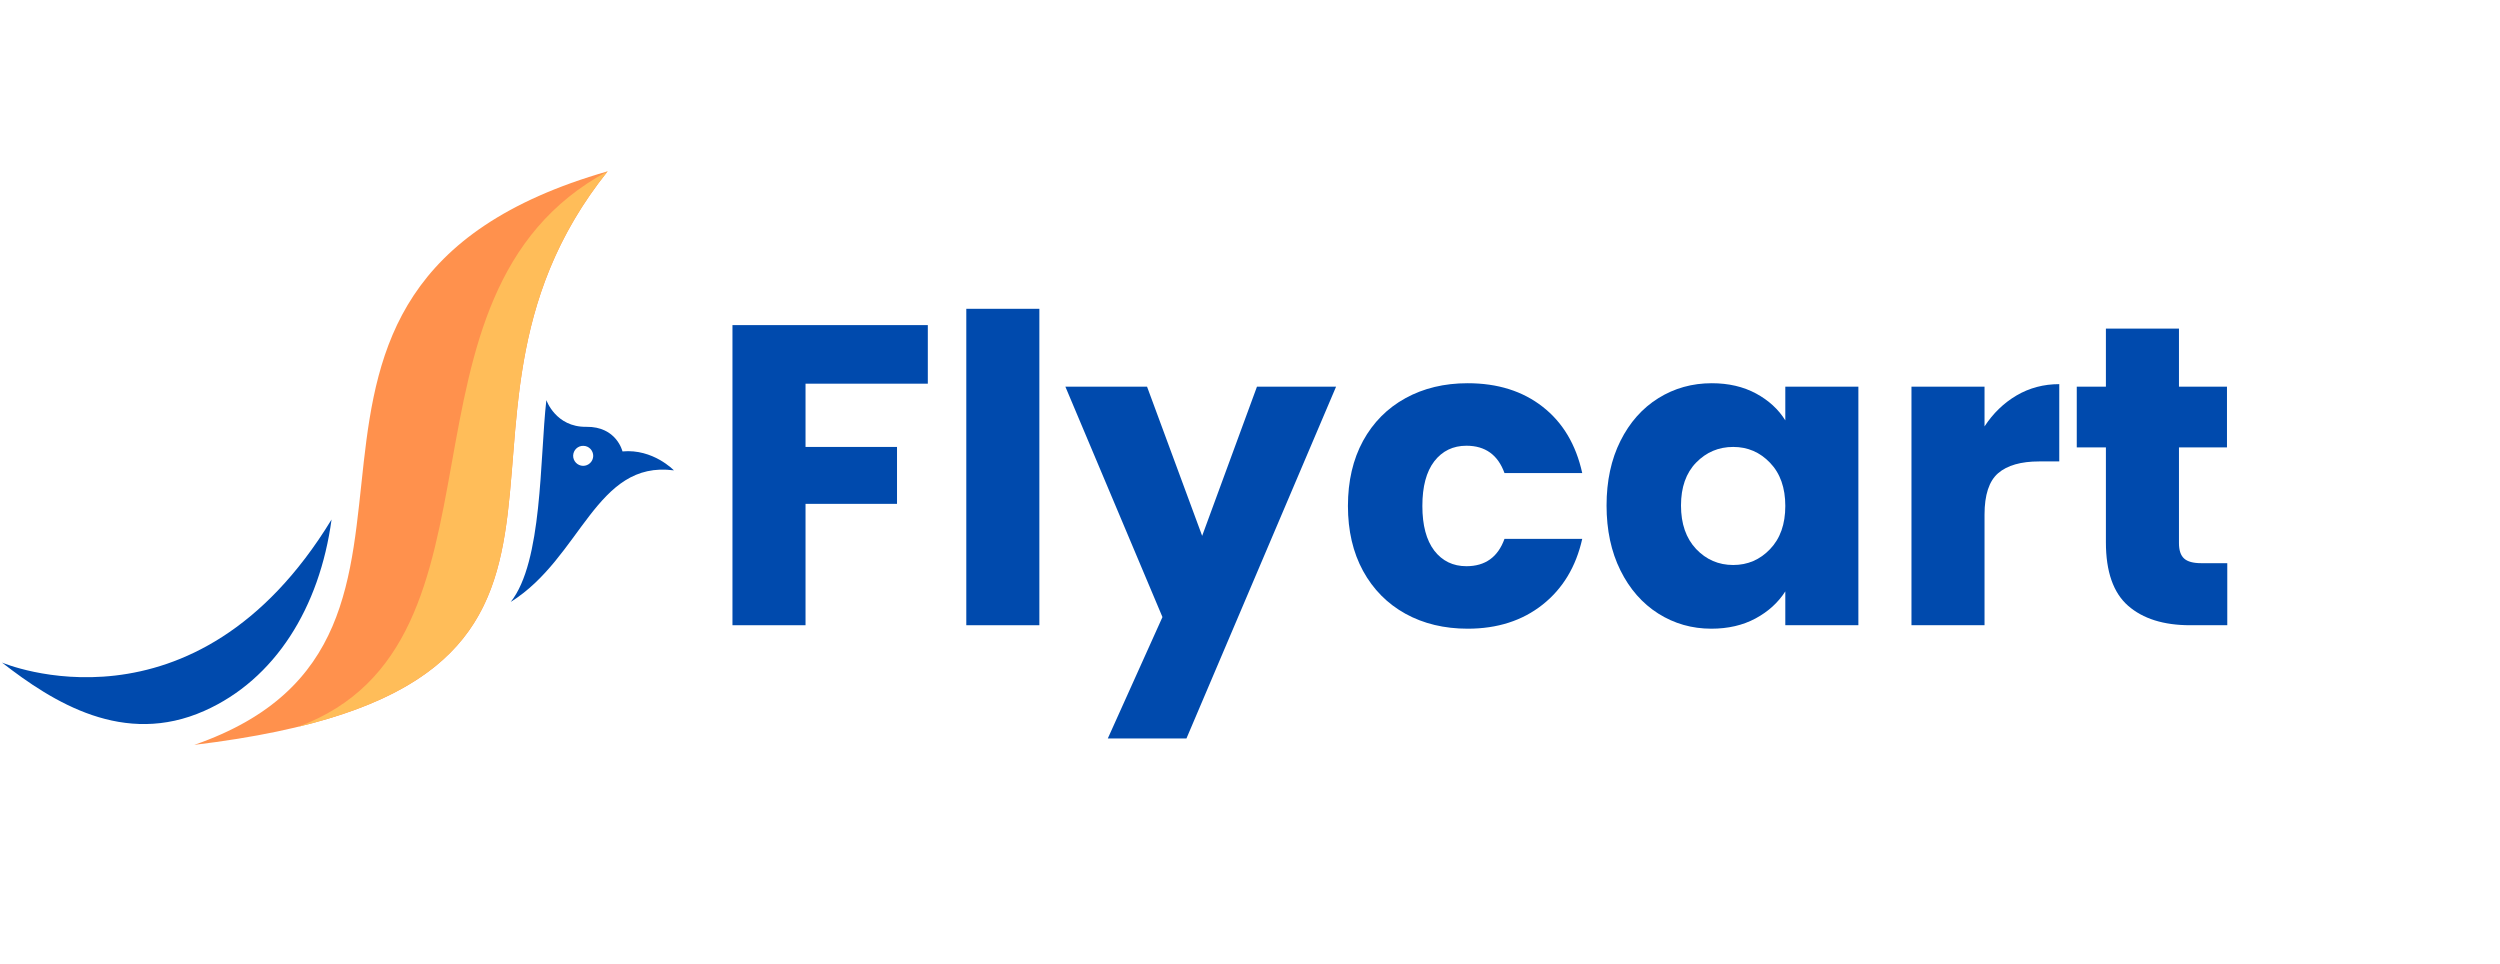
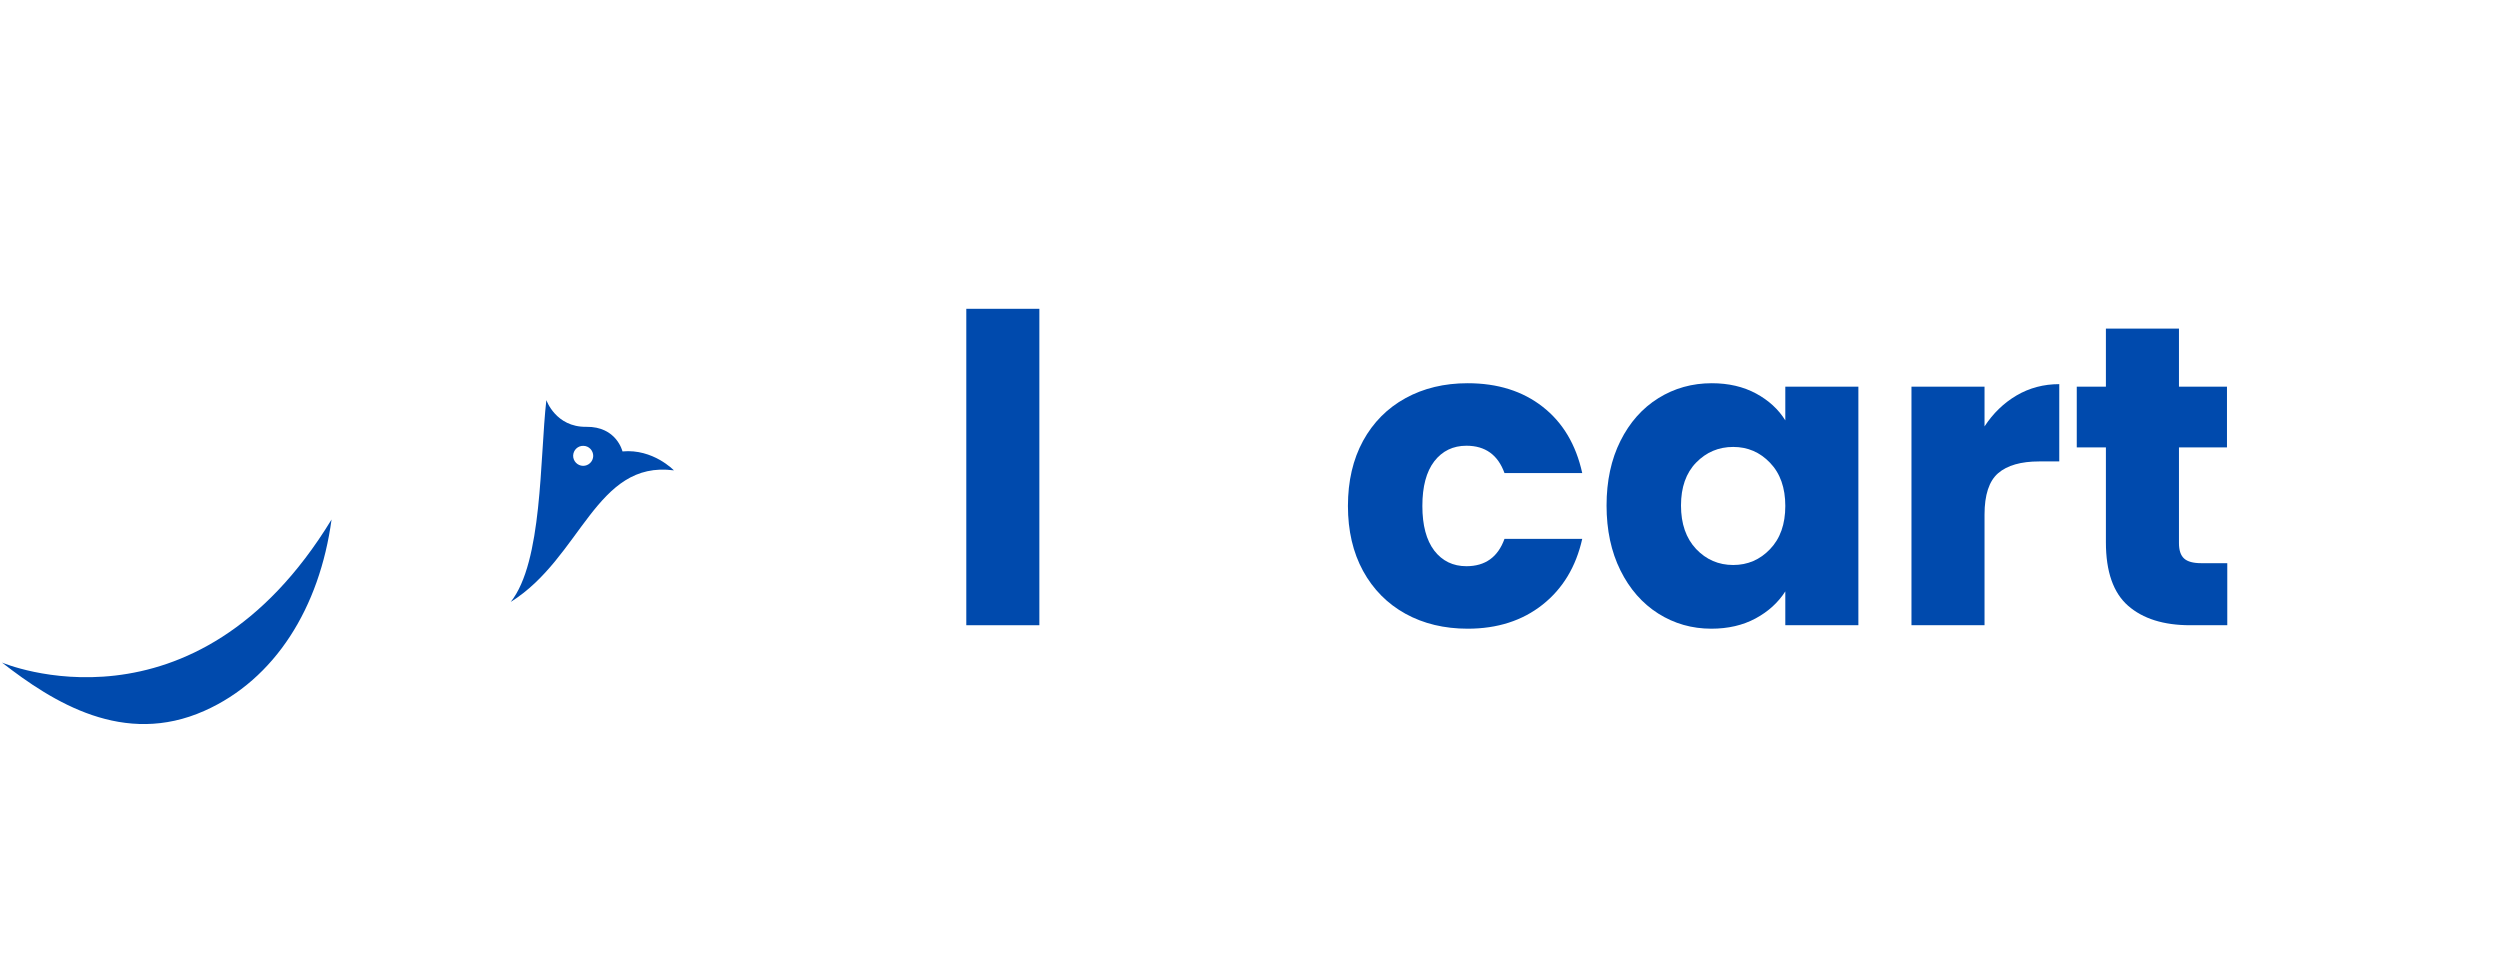
<svg xmlns="http://www.w3.org/2000/svg" width="345" zoomAndPan="magnify" viewBox="0 0 258.75 99.75" height="133" preserveAspectRatio="xMidYMid meet" version="1.0">
  <defs>
    <g />
    <clipPath id="a2f698dbb7">
-       <path d="M 20 17.734 L 63 17.734 L 63 77.582 L 20 77.582 Z M 20 17.734 " clip-rule="nonzero" />
-     </clipPath>
+       </clipPath>
    <clipPath id="8b3443ae81">
      <path d="M 30 17.734 L 63 17.734 L 63 76 L 30 76 Z M 30 17.734 " clip-rule="nonzero" />
    </clipPath>
    <clipPath id="8ad443f38d">
      <path d="M 0.199 53 L 35 53 L 35 75 L 0.199 75 Z M 0.199 53 " clip-rule="nonzero" />
    </clipPath>
  </defs>
  <g clip-path="url(#a2f698dbb7)">
-     <path fill="#ff914d" d="M 62.891 17.73 C 20.41 29.922 52.328 65.914 20.109 77.094 C 70.32 71.039 41.375 44.625 62.891 17.73 Z M 62.891 17.73 " fill-opacity="1" fill-rule="evenodd" />
-   </g>
+     </g>
  <g clip-path="url(#8b3443ae81)">
-     <path fill="#ffbd59" d="M 30.82 75.234 C 65.953 66.758 43.117 42.449 62.891 17.73 C 39.07 30.512 54.332 66.578 30.82 75.234 Z M 30.82 75.234 " fill-opacity="1" fill-rule="evenodd" />
-   </g>
+     </g>
  <path fill="#004aad" d="M 52.859 62.301 C 60.18 57.719 61.66 47.609 69.75 48.684 C 69.75 48.684 67.59 46.426 64.426 46.723 C 64.426 46.723 63.828 44.129 60.676 44.176 C 57.512 44.219 56.547 41.41 56.547 41.41 C 55.859 47.52 56.16 58.152 52.859 62.301 Z M 60.387 46.145 C 60.957 46.152 61.406 46.633 61.398 47.199 C 61.383 47.77 60.91 48.223 60.344 48.215 C 59.766 48.203 59.312 47.727 59.32 47.156 C 59.34 46.578 59.809 46.125 60.387 46.145 Z M 60.387 46.145 " fill-opacity="1" fill-rule="evenodd" />
  <g clip-path="url(#8ad443f38d)">
    <path fill="#004aad" d="M 34.316 53.77 C 33.086 62.863 28.48 70.316 21.16 73.57 C 12.828 77.285 5.516 72.711 0.203 68.574 C 0.203 68.574 20.109 77.094 34.316 53.77 Z M 34.316 53.77 " fill-opacity="1" fill-rule="evenodd" />
  </g>
  <g fill="#004aad" fill-opacity="1">
    <g transform="translate(73.06, 64.711)">
      <g>
-         <path d="M 22.969 -31.062 L 22.969 -25 L 10.312 -25 L 10.312 -18.453 L 19.781 -18.453 L 19.781 -12.562 L 10.312 -12.562 L 10.312 0 L 2.75 0 L 2.75 -31.062 Z M 22.969 -31.062 " />
-       </g>
+         </g>
    </g>
  </g>
  <g fill="#004aad" fill-opacity="1">
    <g transform="translate(97.262, 64.711)">
      <g>
        <path d="M 10.312 -32.75 L 10.312 0 L 2.75 0 L 2.75 -32.75 Z M 10.312 -32.75 " />
      </g>
    </g>
  </g>
  <g fill="#004aad" fill-opacity="1">
    <g transform="translate(110.314, 64.711)">
      <g>
-         <path d="M 27.969 -24.688 L 12.484 11.719 L 4.344 11.719 L 10 -0.844 L -0.047 -24.688 L 8.406 -24.688 L 14.109 -9.25 L 19.781 -24.688 Z M 27.969 -24.688 " />
-       </g>
+         </g>
    </g>
  </g>
  <g fill="#004aad" fill-opacity="1">
    <g transform="translate(138.277, 64.711)">
      <g>
        <path d="M 1.234 -12.344 C 1.234 -14.914 1.754 -17.16 2.797 -19.078 C 3.848 -20.992 5.312 -22.469 7.188 -23.5 C 9.062 -24.531 11.207 -25.047 13.625 -25.047 C 16.727 -25.047 19.316 -24.234 21.391 -22.609 C 23.473 -20.984 24.836 -18.695 25.484 -15.75 L 17.438 -15.75 C 16.758 -17.633 15.445 -18.578 13.5 -18.578 C 12.113 -18.578 11.004 -18.039 10.172 -16.969 C 9.348 -15.895 8.938 -14.352 8.938 -12.344 C 8.938 -10.344 9.348 -8.801 10.172 -7.719 C 11.004 -6.645 12.113 -6.109 13.5 -6.109 C 15.445 -6.109 16.758 -7.051 17.438 -8.938 L 25.484 -8.938 C 24.836 -6.051 23.469 -3.781 21.375 -2.125 C 19.281 -0.469 16.695 0.359 13.625 0.359 C 11.207 0.359 9.062 -0.156 7.188 -1.188 C 5.312 -2.227 3.848 -3.707 2.797 -5.625 C 1.754 -7.539 1.234 -9.781 1.234 -12.344 Z M 1.234 -12.344 " />
      </g>
    </g>
  </g>
  <g fill="#004aad" fill-opacity="1">
    <g transform="translate(165.045, 64.711)">
      <g>
        <path d="M 1.234 -12.391 C 1.234 -14.93 1.711 -17.16 2.672 -19.078 C 3.629 -20.992 4.938 -22.469 6.594 -23.5 C 8.25 -24.531 10.094 -25.047 12.125 -25.047 C 13.863 -25.047 15.391 -24.691 16.703 -23.984 C 18.016 -23.273 19.023 -22.348 19.734 -21.203 L 19.734 -24.688 L 27.297 -24.688 L 27.297 0 L 19.734 0 L 19.734 -3.5 C 18.992 -2.344 17.969 -1.41 16.656 -0.703 C 15.344 0.004 13.816 0.359 12.078 0.359 C 10.078 0.359 8.25 -0.16 6.594 -1.203 C 4.938 -2.254 3.629 -3.742 2.672 -5.672 C 1.711 -7.609 1.234 -9.848 1.234 -12.391 Z M 19.734 -12.344 C 19.734 -14.227 19.207 -15.719 18.156 -16.812 C 17.113 -17.906 15.844 -18.453 14.344 -18.453 C 12.832 -18.453 11.551 -17.91 10.5 -16.828 C 9.457 -15.754 8.938 -14.273 8.938 -12.391 C 8.938 -10.504 9.457 -9.004 10.5 -7.891 C 11.551 -6.785 12.832 -6.234 14.344 -6.234 C 15.844 -6.234 17.113 -6.781 18.156 -7.875 C 19.207 -8.969 19.734 -10.457 19.734 -12.344 Z M 19.734 -12.344 " />
      </g>
    </g>
  </g>
  <g fill="#004aad" fill-opacity="1">
    <g transform="translate(195.087, 64.711)">
      <g>
        <path d="M 10.312 -20.578 C 11.195 -21.93 12.301 -23 13.625 -23.781 C 14.957 -24.562 16.43 -24.953 18.047 -24.953 L 18.047 -16.953 L 15.969 -16.953 C 14.082 -16.953 12.664 -16.547 11.719 -15.734 C 10.781 -14.922 10.312 -13.492 10.312 -11.453 L 10.312 0 L 2.75 0 L 2.75 -24.688 L 10.312 -24.688 Z M 10.312 -20.578 " />
      </g>
    </g>
  </g>
  <g fill="#004aad" fill-opacity="1">
    <g transform="translate(214.023, 64.711)">
      <g>
        <path d="M 16.5 -6.422 L 16.5 0 L 12.656 0 C 9.914 0 7.773 -0.672 6.234 -2.016 C 4.703 -3.359 3.938 -5.547 3.938 -8.578 L 3.938 -18.406 L 0.922 -18.406 L 0.922 -24.688 L 3.938 -24.688 L 3.938 -30.703 L 11.5 -30.703 L 11.5 -24.688 L 16.469 -24.688 L 16.469 -18.406 L 11.5 -18.406 L 11.5 -8.5 C 11.5 -7.758 11.676 -7.227 12.031 -6.906 C 12.383 -6.582 12.977 -6.422 13.812 -6.422 Z M 16.5 -6.422 " />
      </g>
    </g>
  </g>
</svg>